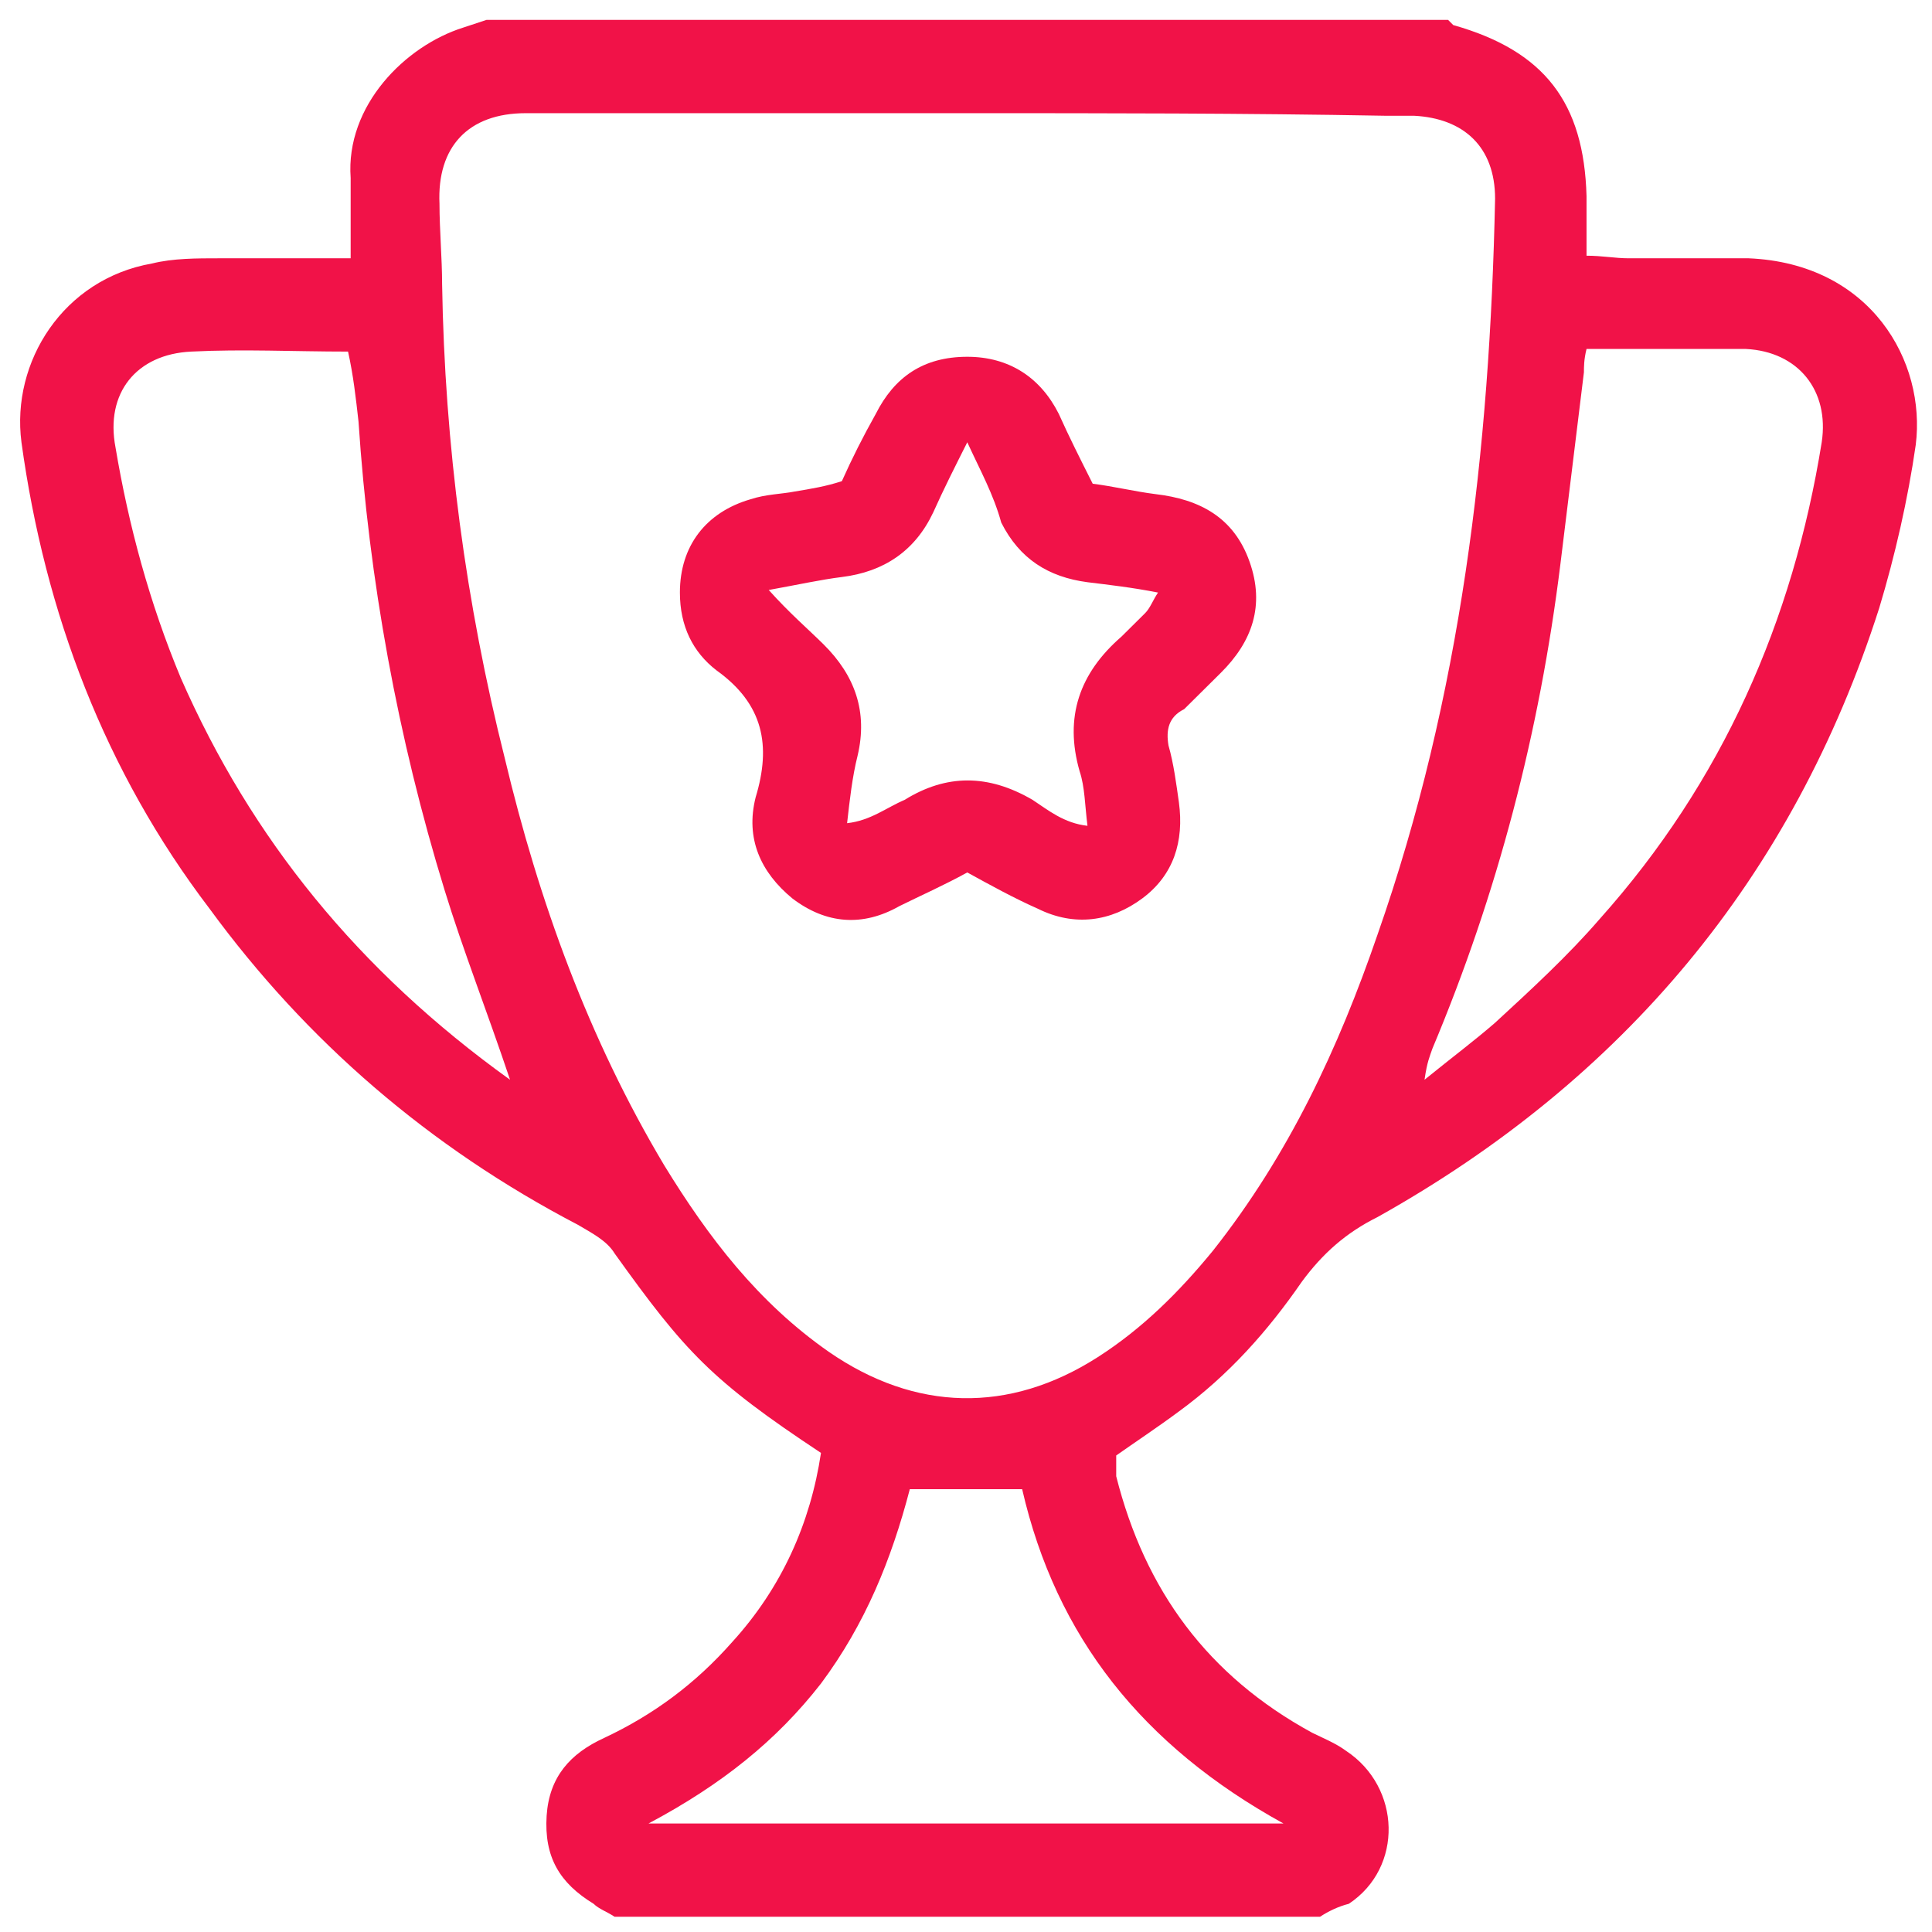
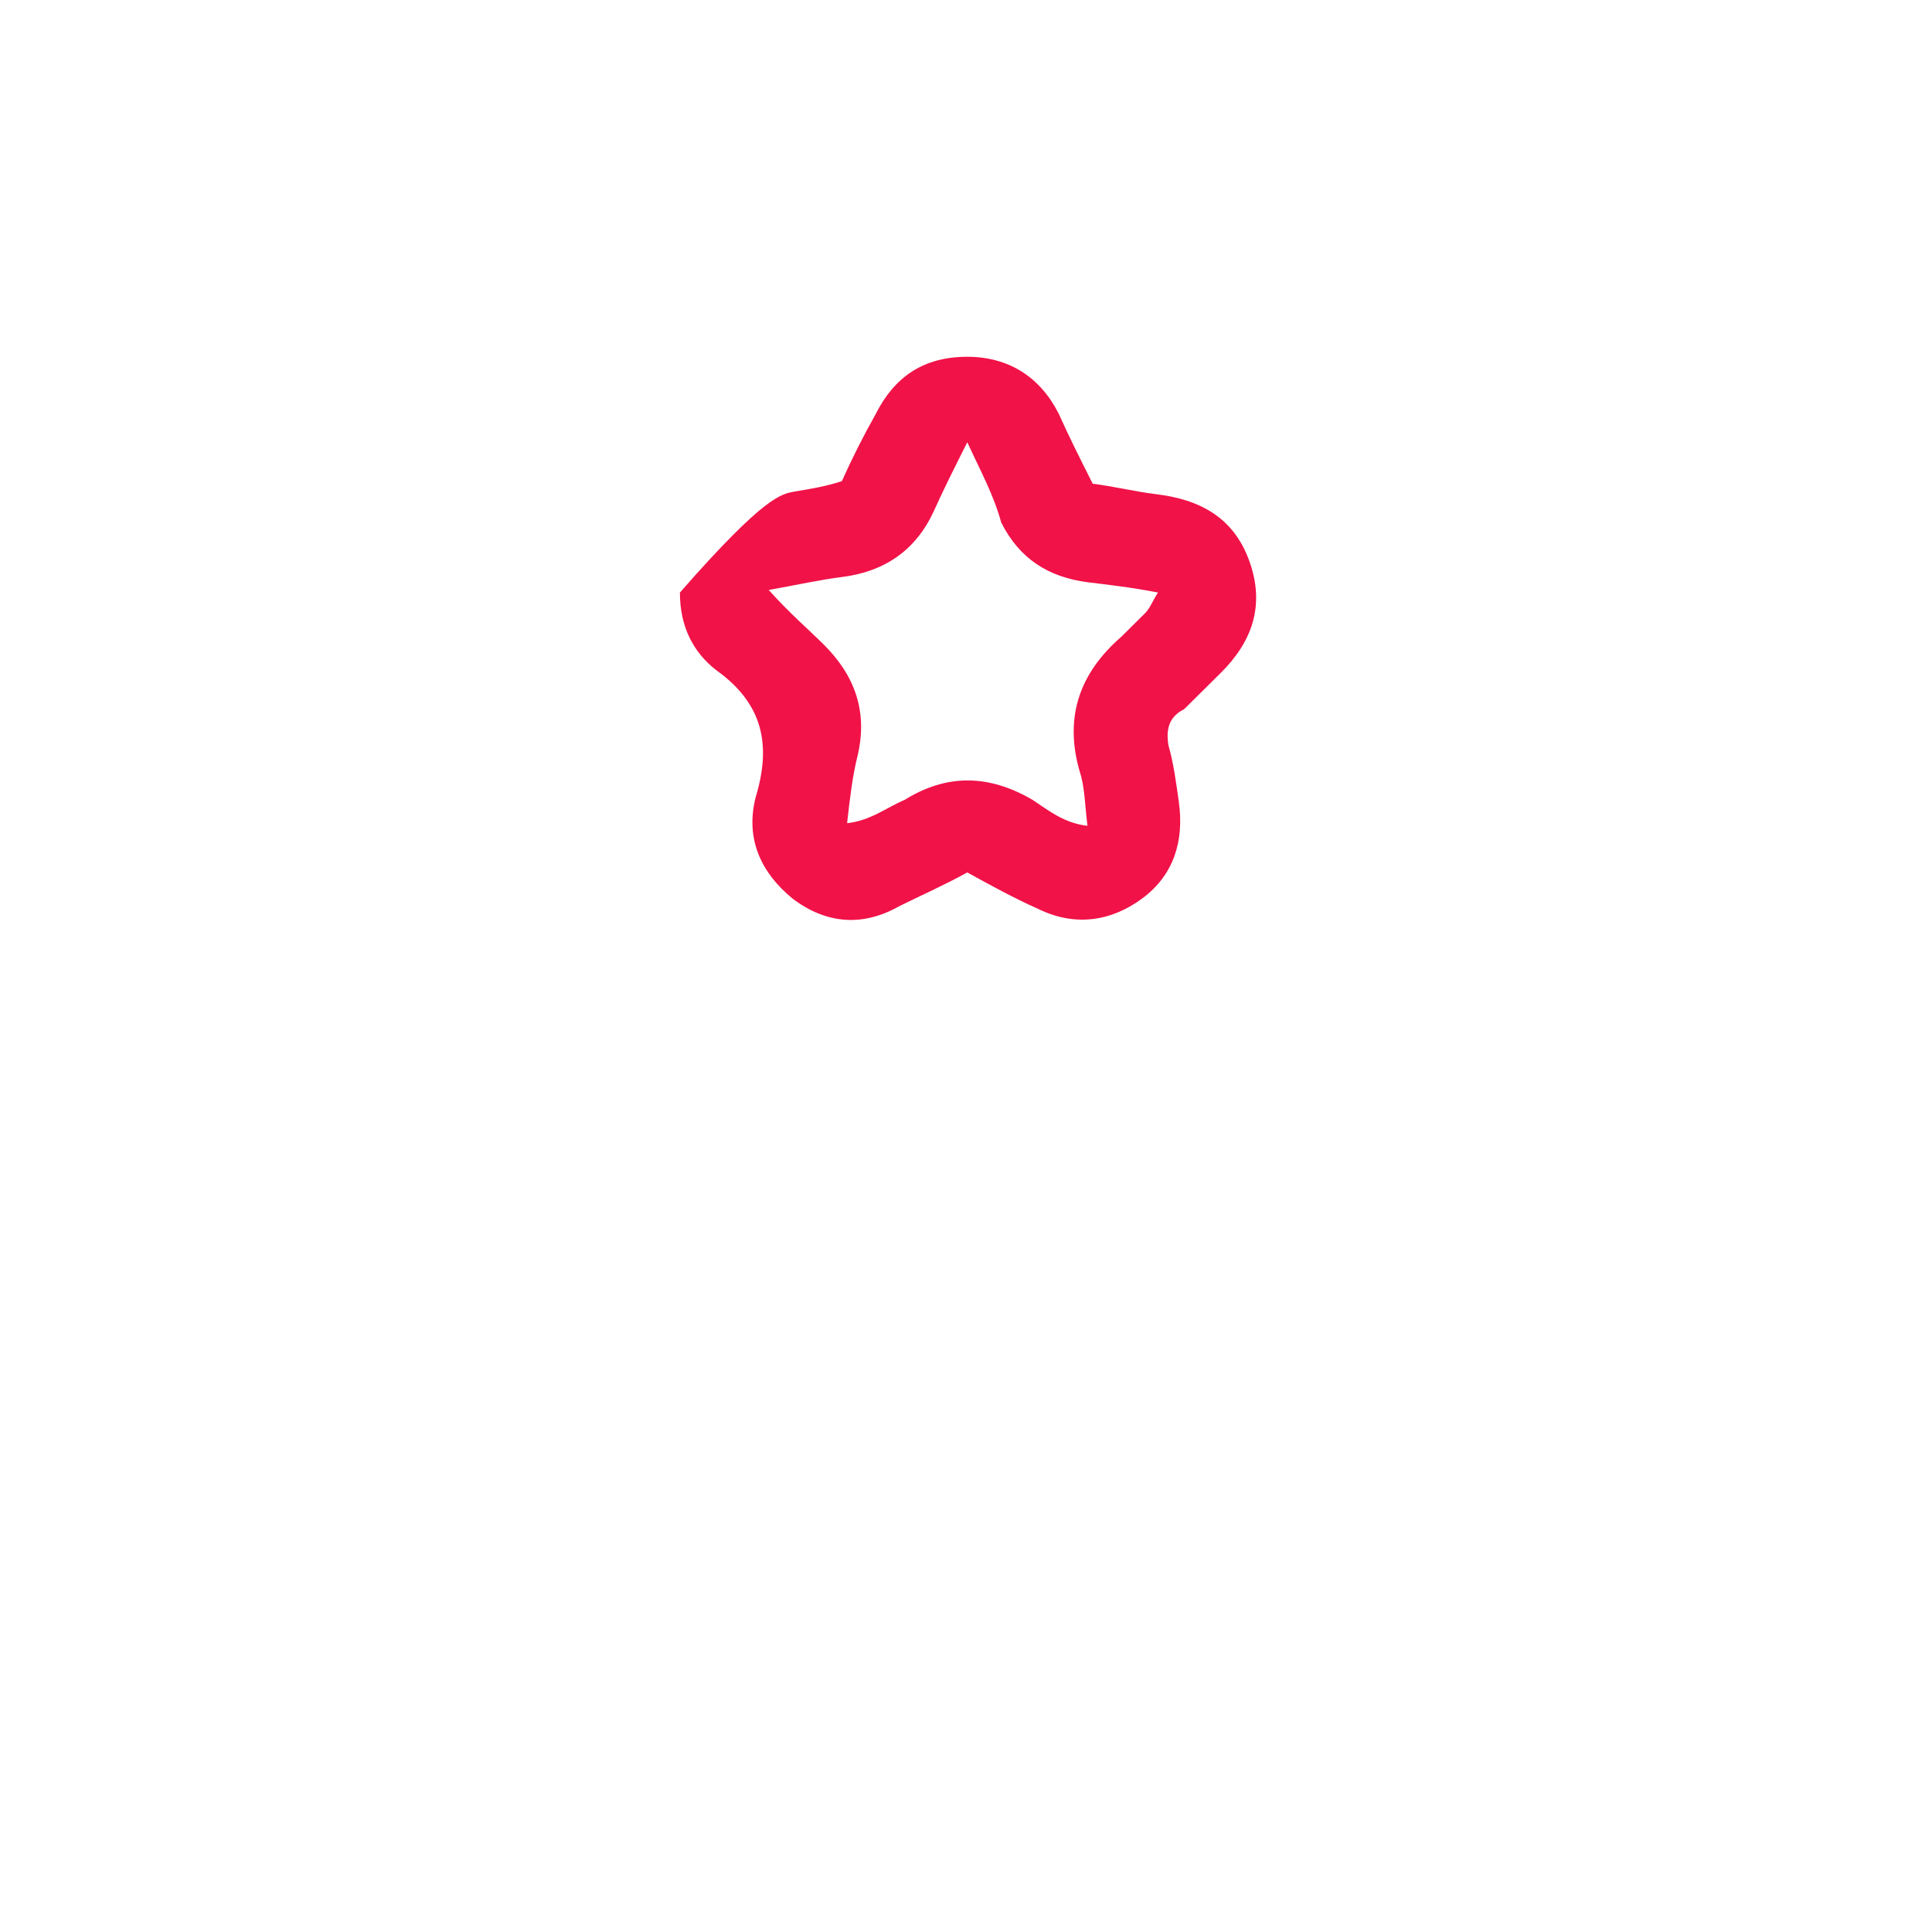
<svg xmlns="http://www.w3.org/2000/svg" width="48" height="48" viewBox="0 0 48 48" fill="none">
-   <path d="M32.796 47.621C26.953 47.621 21.111 47.621 15.269 47.621C15.074 47.493 14.879 47.428 14.749 47.3C13.905 46.785 13.516 46.141 13.581 45.111C13.646 44.145 14.165 43.566 15.009 43.179C16.242 42.6 17.281 41.827 18.19 40.797C19.423 39.445 20.137 37.836 20.397 36.097C17.671 34.294 17.021 33.586 15.269 31.14C15.074 30.818 14.684 30.625 14.36 30.431C10.66 28.5 7.609 25.86 5.207 22.577C2.61 19.165 1.117 15.237 0.533 10.988C0.273 8.992 1.571 6.932 3.779 6.546C4.298 6.417 4.882 6.417 5.466 6.417C6.505 6.417 7.544 6.417 8.712 6.417C8.712 5.709 8.712 5.065 8.712 4.421C8.582 2.619 10.075 1.138 11.504 0.687C11.698 0.623 11.893 0.558 12.088 0.494C20.072 0.494 27.992 0.494 35.977 0.494C36.042 0.558 36.106 0.623 36.106 0.623C38.379 1.266 39.352 2.554 39.417 4.872C39.417 5.323 39.417 5.838 39.417 6.353C39.807 6.353 40.131 6.417 40.456 6.417C41.43 6.417 42.403 6.417 43.442 6.417C46.493 6.546 47.856 8.992 47.596 11.053C47.402 12.405 47.077 13.821 46.688 15.109C44.545 21.804 40.326 26.826 34.224 30.238C33.445 30.625 32.861 31.14 32.341 31.848C31.497 33.071 30.524 34.166 29.29 35.067C28.771 35.453 28.187 35.84 27.732 36.161C27.732 36.29 27.732 36.355 27.732 36.483C27.732 36.548 27.732 36.612 27.732 36.677C28.447 39.509 30.004 41.634 32.601 43.05C32.861 43.179 33.185 43.308 33.445 43.501C34.808 44.402 34.873 46.398 33.51 47.3C33.25 47.364 32.991 47.493 32.796 47.621ZM24.032 2.812C20.397 2.812 16.697 2.812 13.062 2.812C11.633 2.812 10.854 3.649 10.919 5.065C10.919 5.709 10.984 6.417 10.984 7.061C11.049 11.053 11.569 14.98 12.542 18.843C13.386 22.384 14.62 25.796 16.502 28.951C17.606 30.753 18.839 32.363 20.592 33.586C22.734 35.067 25.071 35.131 27.278 33.715C28.382 33.007 29.29 32.105 30.134 31.075C32.017 28.693 33.25 26.054 34.224 23.221C36.301 17.298 37.015 11.181 37.145 4.936C37.145 3.649 36.366 2.94 35.133 2.876C34.873 2.876 34.613 2.876 34.419 2.876C30.913 2.812 27.473 2.812 24.032 2.812ZM39.417 8.67C39.352 8.928 39.352 9.121 39.352 9.25C39.157 10.859 38.963 12.405 38.768 14.014C38.249 18.199 37.21 22.191 35.587 26.054C35.522 26.247 35.457 26.375 35.392 26.826C36.106 26.247 36.626 25.86 37.145 25.41C38.054 24.573 38.963 23.736 39.742 22.834C42.793 19.422 44.545 15.431 45.26 10.988C45.454 9.701 44.675 8.735 43.377 8.67C42.014 8.67 40.78 8.67 39.417 8.67ZM12.672 26.826C12.088 25.088 11.504 23.607 11.049 22.126C9.881 18.328 9.167 14.4 8.907 10.473C8.842 9.894 8.777 9.314 8.647 8.735C7.284 8.735 6.051 8.67 4.752 8.735C3.389 8.799 2.61 9.765 2.87 11.117C3.194 13.048 3.714 14.98 4.493 16.847C6.245 20.839 8.907 24.122 12.672 26.826ZM22.604 36.998C22.15 38.737 21.5 40.346 20.397 41.827C19.293 43.244 17.93 44.338 16.113 45.304C21.436 45.304 26.499 45.304 31.887 45.304C28.382 43.372 26.239 40.668 25.395 36.998C24.487 36.998 23.578 36.998 22.604 36.998Z" fill="#F11248" />
-   <path d="M24.032 21.676C23.448 21.997 22.864 22.255 22.344 22.513C21.436 23.028 20.527 22.963 19.683 22.319C18.904 21.676 18.514 20.839 18.774 19.808C19.164 18.521 18.969 17.491 17.8 16.654C17.216 16.203 16.892 15.559 16.892 14.722C16.892 13.563 17.541 12.726 18.644 12.405C19.034 12.276 19.423 12.276 19.748 12.211C20.137 12.147 20.527 12.083 20.916 11.954C21.176 11.374 21.436 10.859 21.76 10.28C22.215 9.379 22.929 8.864 24.032 8.864C25.071 8.864 25.85 9.379 26.304 10.28C26.564 10.859 26.824 11.374 27.148 12.018C27.668 12.083 28.187 12.211 28.706 12.276C29.81 12.405 30.654 12.855 31.043 13.95C31.433 15.044 31.108 15.946 30.329 16.718C30.004 17.04 29.745 17.298 29.42 17.619C29.031 17.813 28.966 18.135 29.031 18.521C29.16 18.971 29.226 19.487 29.29 19.937C29.42 20.903 29.16 21.74 28.382 22.319C27.603 22.899 26.694 23.028 25.785 22.577C25.201 22.319 24.616 21.997 24.032 21.676ZM24.032 10.988C23.708 11.632 23.448 12.147 23.188 12.726C22.734 13.692 21.955 14.207 20.916 14.336C20.397 14.4 19.813 14.529 19.099 14.658C19.618 15.237 20.072 15.624 20.462 16.01C21.241 16.783 21.565 17.684 21.306 18.778C21.176 19.293 21.111 19.873 21.046 20.452C21.63 20.388 22.02 20.066 22.474 19.873C23.513 19.229 24.552 19.229 25.655 19.873C26.045 20.13 26.434 20.452 27.018 20.517C26.953 20.002 26.953 19.551 26.824 19.165C26.434 17.813 26.824 16.718 27.862 15.817C28.057 15.624 28.252 15.431 28.447 15.237C28.576 15.109 28.641 14.915 28.771 14.722C28.122 14.594 27.538 14.529 27.018 14.465C26.045 14.336 25.331 13.885 24.876 12.984C24.681 12.276 24.357 11.696 24.032 10.988Z" fill="#F11248" />
+   <path d="M24.032 21.676C23.448 21.997 22.864 22.255 22.344 22.513C21.436 23.028 20.527 22.963 19.683 22.319C18.904 21.676 18.514 20.839 18.774 19.808C19.164 18.521 18.969 17.491 17.8 16.654C17.216 16.203 16.892 15.559 16.892 14.722C19.034 12.276 19.423 12.276 19.748 12.211C20.137 12.147 20.527 12.083 20.916 11.954C21.176 11.374 21.436 10.859 21.76 10.28C22.215 9.379 22.929 8.864 24.032 8.864C25.071 8.864 25.85 9.379 26.304 10.28C26.564 10.859 26.824 11.374 27.148 12.018C27.668 12.083 28.187 12.211 28.706 12.276C29.81 12.405 30.654 12.855 31.043 13.95C31.433 15.044 31.108 15.946 30.329 16.718C30.004 17.04 29.745 17.298 29.42 17.619C29.031 17.813 28.966 18.135 29.031 18.521C29.16 18.971 29.226 19.487 29.29 19.937C29.42 20.903 29.16 21.74 28.382 22.319C27.603 22.899 26.694 23.028 25.785 22.577C25.201 22.319 24.616 21.997 24.032 21.676ZM24.032 10.988C23.708 11.632 23.448 12.147 23.188 12.726C22.734 13.692 21.955 14.207 20.916 14.336C20.397 14.4 19.813 14.529 19.099 14.658C19.618 15.237 20.072 15.624 20.462 16.01C21.241 16.783 21.565 17.684 21.306 18.778C21.176 19.293 21.111 19.873 21.046 20.452C21.63 20.388 22.02 20.066 22.474 19.873C23.513 19.229 24.552 19.229 25.655 19.873C26.045 20.13 26.434 20.452 27.018 20.517C26.953 20.002 26.953 19.551 26.824 19.165C26.434 17.813 26.824 16.718 27.862 15.817C28.057 15.624 28.252 15.431 28.447 15.237C28.576 15.109 28.641 14.915 28.771 14.722C28.122 14.594 27.538 14.529 27.018 14.465C26.045 14.336 25.331 13.885 24.876 12.984C24.681 12.276 24.357 11.696 24.032 10.988Z" fill="#F11248" />
</svg>